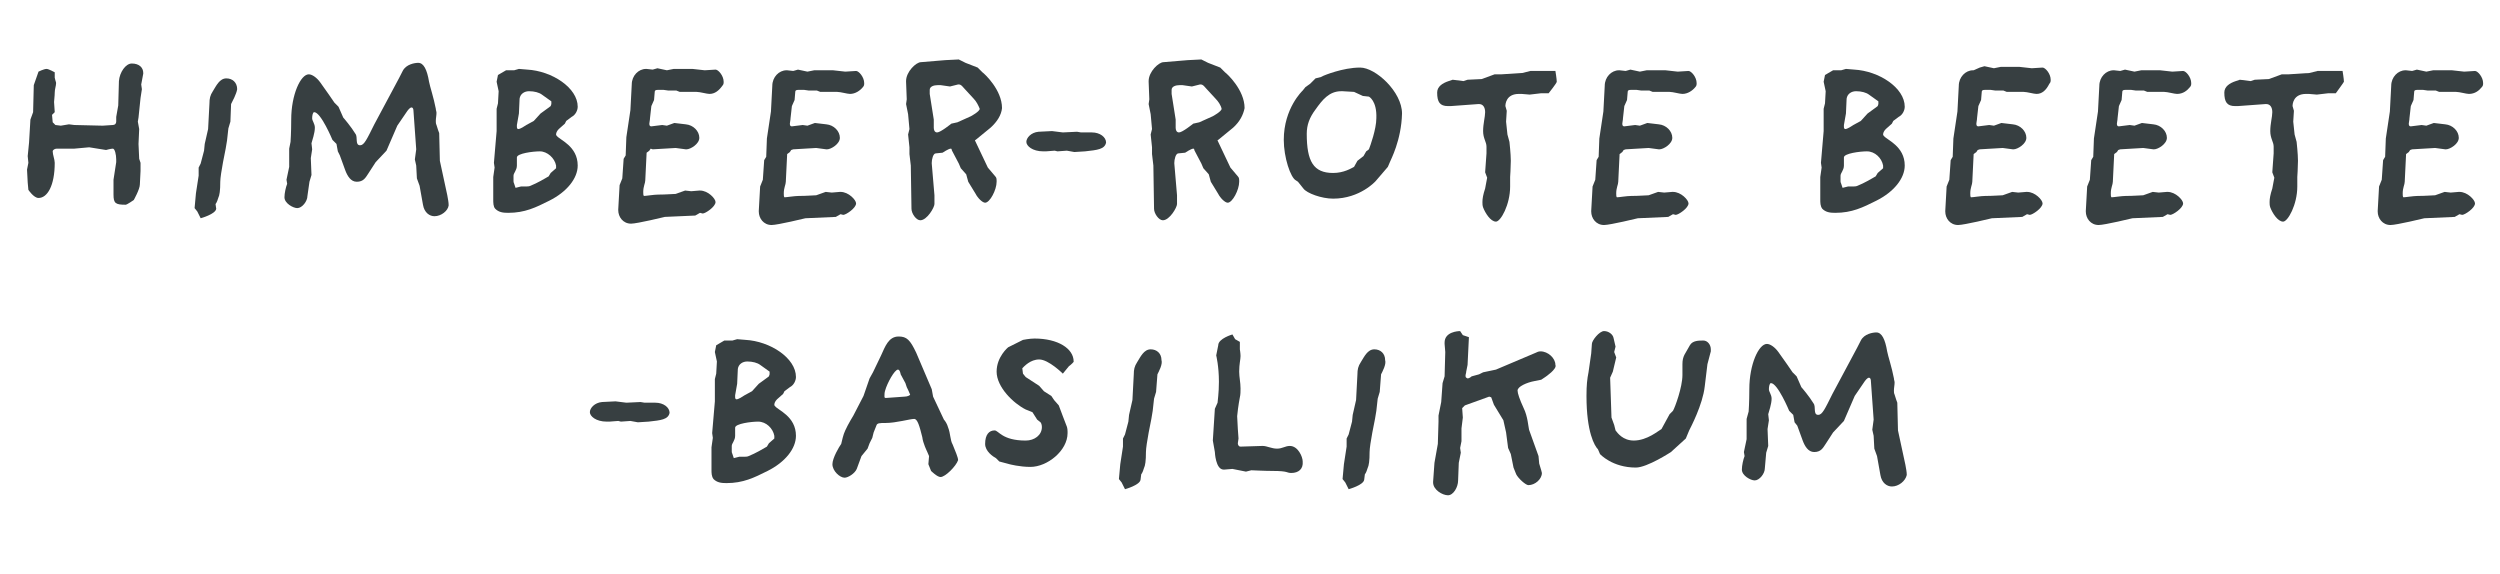
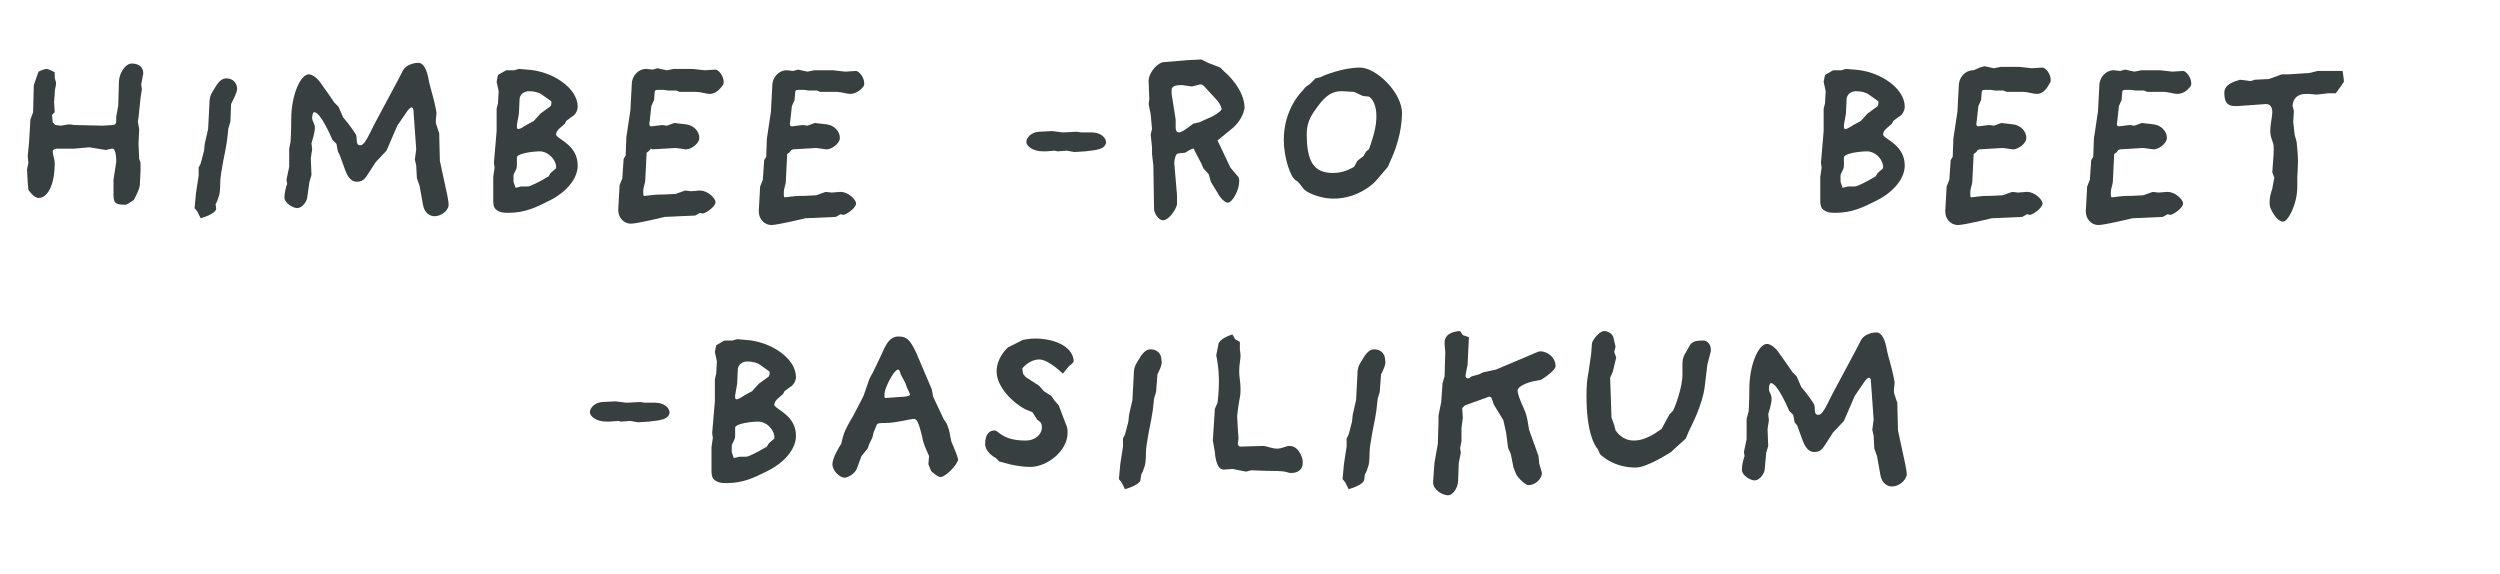
<svg xmlns="http://www.w3.org/2000/svg" version="1.1" id="Ebene_1" x="0px" y="0px" viewBox="0 0 370 85" style="enable-background:new 0 0 370 85;" xml:space="preserve">
  <style type="text/css">
	.st0{enable-background:new    ;}
	.st1{fill:#373F41;}
</style>
  <g class="st0">
    <path class="st1" d="M20.9,12.5l0.1,0.7l-0.2,1.3l-0.3,2.9L20.4,18l0.2,1.1l-0.1,2.2l0.1,2.2l0.2,0.6v1.2l-0.1,2   c0,0.7-0.9,2.3-0.9,2.3s-1,0.7-1.2,0.7c-1.5,0-1.8-0.2-1.8-1.5v-2.2l0.4-2.6c0-0.1,0-0.3,0-0.4c0-0.7-0.2-1.6-0.5-1.6   c-0.3,0-1,0.2-1,0.2l-2.5-0.4l-2.2,0.2l-2.6,0c-0.3,0-0.6,0.2-0.6,0.4c0,0.5,0.3,1.2,0.3,1.7c0,3.4-1.1,5.2-2.4,5.2   c-0.7,0-1.5-1.2-1.5-1.2l-0.1-1.1L4,25.1l0.2-1l-0.1-1l0.2-2l0.2-3.4l0.4-1.1l0.1-4l0.7-2c0,0,0.8-0.4,1.2-0.4   c0.3,0,1.2,0.5,1.2,0.5v0.8l0.1,0.4c0,0.1,0.1,0.2,0.1,0.4c0,0.4-0.2,0.9-0.2,1.4c0,0.5-0.1,1.2-0.1,1.4l0.1,1.5L7.7,17l0.1,1.1   l0.4,0.4l0.8,0.1l1.2-0.2l0.8,0.1l4.2,0.1l1.5-0.1c0.3,0,0.5-0.2,0.5-0.5l0-0.7l0.3-1.7l0.1-3.6c0.1-1.3,1-2.6,1.9-2.6   c1.1,0,1.7,0.6,1.7,1.4c0,0,0,0.1,0,0.1L20.9,12.5z" />
    <path class="st1" d="M34.2,15.4L34.1,18l-0.3,1l-0.2,1.8l-0.2,1.2c0,0-0.8,3.8-0.8,4.9c0,1.3-0.1,2-0.3,2.4   c-0.2,0.7-0.4,0.9-0.4,0.9L32,30.9c-0.1,0.8-2.3,1.4-2.3,1.4l-0.5-1l-0.4-0.5l0.2-2.2l0.4-2.6v-1.2l0.3-0.6l0.5-1.9l0.1-1l0.5-2.2   l0.2-3.8c0-0.7,0.1-1.2,0.5-1.8c0.5-0.8,1-1.9,2-1.9c0.9,0,1.6,0.6,1.6,1.6C35,13.9,34.4,15,34.2,15.4z" />
    <path class="st1" d="M64.3,32c-0.7,0-1.5-0.5-1.7-1.7l-0.5-2.8l-0.4-1.1l-0.1-1.9l-0.2-0.9l0.2-1.5l-0.4-5.6c0-0.4-0.1-0.6-0.3-0.6   c-0.1,0-0.3,0.1-0.6,0.5l-1.5,2.2l-1.6,3.7l-1.6,1.7l-1.1,1.7c-0.4,0.6-0.7,1.2-1.7,1.2c-0.9,0-1.4-0.9-1.7-1.7l-0.8-2.2L50,22.4   l-0.2-1.1l-0.6-0.6c0,0-1.7-4.1-2.7-4.1c-0.2,0-0.3,0.5-0.3,0.9c0,0.4,0.4,0.8,0.4,1.4c0,0.8-0.4,1.9-0.5,2.3l0.1,0.9l-0.2,1.3   l0.1,2.5l-0.3,1L45.5,29c0,0.8-0.8,1.8-1.5,1.8c-0.6,0-1.9-0.7-1.9-1.6c0-0.6,0.2-1.5,0.4-2l-0.1-0.6l0.4-1.9V22L43,21   c0,0,0.1-1.3,0.1-3.3c0-3.7,1.4-6.7,2.6-6.7c0.5,0,1.2,0.5,1.7,1.2c0.6,0.8,2.1,3,2.1,3l0.6,0.6l0.7,1.6c0.1,0.1,1.2,1.4,1.8,2.4   c0.4,0.5-0.1,1.7,0.7,1.7c0.6,0,1-0.9,2.1-3.1c1.1-2.1,4.1-7.6,4.2-7.9c0.5-1,1.8-1.2,2.3-1.2c0.8,0,1.3,1,1.6,2.8   c0.1,0.6,0.7,2.4,1,4c0,0.2,0.1,0.4,0.1,0.6c0,0.4-0.1,0.8-0.1,1.2c0,0.2,0,0.4,0.1,0.6c0.1,0.4,0.4,1.2,0.4,1.2l0.1,4.1l1.1,5.1   c0.1,0.6,0.2,1,0.2,1.5C66.3,31.2,65.3,32,64.3,32z" />
    <path class="st1" d="M81.3,29.7c-2,1-3.6,1.8-6.1,1.8c-0.8,0-1.4-0.1-1.9-0.6C73,30.6,73,30,73,29.5c0-0.3,0-0.6,0-0.6l0-2.7   l0.2-1.4l-0.1-0.7l0.4-4.7l0-3.3l0.2-0.8l0.1-1.8l-0.3-1.4l0.2-1l1.2-0.7h1.2l0.7-0.2l1.2,0.1c3.7,0.2,7.5,2.7,7.5,5.5   c0,0.5-0.3,1.2-0.9,1.5l-0.8,0.6l-0.2,0.4l-0.9,0.8c-0.3,0.3-0.4,0.6-0.4,0.8c0,0.1,0,0.1,0.1,0.2c0.4,0.6,3.1,1.5,3.1,4.4   C85.5,26.4,83.9,28.4,81.3,29.7z M79.9,22.4c-1,0-3.4,0.3-3.4,0.9l0,1.1c0,0,0,0,0,0.1c0,0.7-0.5,1.1-0.5,1.5c0,0,0,0,0,0.1   c0,0.1,0,0.1,0,0.2c0,0.2,0,0.4,0,0.5c0,0.1,0,0.2,0.1,0.4l0.2,0.6l0.8-0.2c0,0,0.3,0,0.6,0c0.3,0,0.6,0,0.8-0.1   c1-0.4,2.2-1.1,2.7-1.4l0.3-0.5l0.8-0.7c0-0.2,0-0.4,0-0.4C82.1,23.4,81,22.4,79.9,22.4z M81.6,15.4l0-0.4l-1.4-1   c-0.4-0.3-1.1-0.5-1.9-0.5c-0.7,0-1.3,0.4-1.4,1.1l-0.1,2.2l-0.3,1.7c0,0.1,0,0.2,0,0.3c0,0.2,0.1,0.3,0.2,0.3   c0.3,0,0.9-0.4,1.2-0.6l1.1-0.6l1-1.1l1.1-0.8l0.4-0.3L81.6,15.4z" />
    <path class="st1" d="M105,13.9c-0.4,0-1.4-0.3-1.9-0.3l-2.5,0l-0.5-0.2l-1.2,0l-0.7-0.1c-0.3,0-0.6,0-0.8,0c-0.4,0-0.5,0.1-0.5,0.3   l-0.1,1.2l-0.4,0.9l-0.2,1.8c0,0.3-0.1,0.6-0.1,0.8c0,0.3,0.1,0.4,0.3,0.4l1.6-0.2l0.7,0.1l1.1-0.4l1.7,0.2c1.1,0.1,2,1,2,2   c0,0.9-1.3,1.7-1.9,1.7c0,0,0,0-0.1,0l-1.5-0.2l-3.4,0.2L96.3,22l-0.2,0.3l-0.4,0.3l-0.2,4.1c0,0.4-0.3,0.9-0.3,1.7   c0,0.3,0,0.5,0.1,0.6c0.3,0,1.5-0.2,2.1-0.2c1.2,0,2.2-0.1,2.6-0.1l1.4-0.5l0.9,0.1l1.2-0.1c0,0,0.1,0,0.1,0c1.2,0,2.3,1.2,2.3,1.7   c0,0.7-1.5,1.7-1.9,1.7h0l-0.4-0.1l-0.7,0.4l-4.5,0.2c0,0-4.1,1-5,1c-1.2,0-1.9-1-1.9-2c0,0,0-0.1,0-0.1l0.2-3.6l0.4-1l0.2-2.9   l0.3-0.5l0.1-2.7l0.6-4l0.2-3.8c0-1.3,1-2.3,2.1-2.3c0,0,0.1,0,0.1,0l0.9,0.1l0.7-0.2l1.4,0.3l1-0.2h2.8l1.8,0.2l1.6-0.1   c0.4,0,1.2,0.9,1.2,1.8c0,0.2,0,0.4-0.2,0.6C106.4,13.4,105.8,13.9,105,13.9z" />
    <path class="st1" d="M125.8,13.9c-0.4,0-1.4-0.3-1.9-0.3l-2.5,0l-0.5-0.2l-1.2,0l-0.7-0.1c-0.3,0-0.6,0-0.8,0   c-0.4,0-0.5,0.1-0.5,0.3l-0.1,1.2l-0.4,0.9l-0.2,1.8c0,0.3-0.1,0.6-0.1,0.8c0,0.3,0.1,0.4,0.3,0.4l1.6-0.2l0.7,0.1l1.1-0.4l1.7,0.2   c1.1,0.1,2,1,2,2c0,0.9-1.3,1.7-1.9,1.7c0,0,0,0-0.1,0l-1.5-0.2l-3.4,0.2l-0.3,0.1l-0.2,0.3l-0.4,0.3l-0.2,4.1   c0,0.4-0.3,0.9-0.3,1.7c0,0.3,0,0.5,0.1,0.6c0.3,0,1.5-0.2,2.1-0.2c1.2,0,2.2-0.1,2.6-0.1l1.4-0.5l0.9,0.1l1.2-0.1c0,0,0.1,0,0.1,0   c1.2,0,2.3,1.2,2.3,1.7c0,0.7-1.5,1.7-1.9,1.7h0l-0.4-0.1l-0.7,0.4l-4.5,0.2c0,0-4.1,1-5,1c-1.2,0-1.9-1-1.9-2c0,0,0-0.1,0-0.1   l0.2-3.6l0.4-1l0.2-2.9l0.3-0.5l0.1-2.7l0.6-4l0.2-3.8c0-1.3,1-2.3,2.1-2.3c0,0,0.1,0,0.1,0l0.9,0.1l0.7-0.2l1.4,0.3l1-0.2h2.8   l1.8,0.2l1.6-0.1c0.4,0,1.2,0.9,1.2,1.8c0,0.2,0,0.4-0.2,0.6C127.3,13.4,126.6,13.9,125.8,13.9z" />
-     <path class="st1" d="M146.6,18.9l-2.2,1.8c0,0-0.1,0-0.1,0.1l1.9,4l1.1,1.3c0.2,0.2,0.2,0.4,0.2,0.8c0,1.2-1,3.1-1.7,3.1   c-0.4,0-1.1-0.7-1.4-1.3l-1.1-1.8l-0.3-1.1l-0.8-0.9l-0.3-0.7l-1-1.9c-0.1-0.2,0-0.3-0.2-0.3c-0.3,0-1.2,0.6-1.2,0.6l-1,0.1   c-0.4,0-0.6,0.9-0.6,1.4c0,0,0,0.1,0,0.1l0.4,4.7l0,1.3c0,0.5-1.1,2.4-2.1,2.4c-0.6,0-1.3-1-1.3-1.7l-0.1-6.4l-0.2-1.7v-1l-0.2-1.9   l0.2-0.8l-0.2-2.2l-0.3-1.5l0.1-0.7l-0.1-2.6c0,0,0-0.1,0-0.1c0-1.4,1.5-2.8,2.2-2.8l3.6-0.3l2-0.1l1,0.5l1.8,0.7l0.7,0.7   c0.3,0.2,2.9,2.6,2.9,5.3C148.2,17,147.6,18,146.6,18.9z M144.1,14.6l-1.2-1.3c-0.4-0.4-0.6-0.8-1-0.8c0,0-0.1,0-0.1,0l-1.2,0.3   l-1.4-0.2c-0.2,0-0.3,0-0.4,0c-0.6,0-1.2,0.2-1.2,0.7l0,0.6l0.6,3.8l0,1.2c0,0.3,0.1,0.7,0.5,0.7c0.5,0,2.1-1.3,2.1-1.3l0.9-0.2   l2-0.9c0,0,1.3-0.7,1.3-1.1C144.8,15.6,144.5,15,144.1,14.6z" />
    <path class="st1" d="M160.6,22.4l-1.6,0.1l-1.1-0.2l-1.4,0.1l-0.4-0.1l-1.3,0.1c-0.2,0-0.3,0-0.4,0c-1.6,0-2.5-0.8-2.5-1.4   c0-0.6,0.7-1.4,1.8-1.5l2-0.1l1.6,0.2l2.1-0.1l0.6,0.1l1.3,0c0.1,0,0.2,0,0.3,0c1.2,0,2.1,0.7,2.1,1.5   C163.5,22.1,162.4,22.2,160.6,22.4z" />
    <path class="st1" d="M182.5,18.9l-2.2,1.8c0,0-0.1,0-0.1,0.1l1.9,4l1.1,1.3c0.2,0.2,0.2,0.4,0.2,0.8c0,1.2-1,3.1-1.7,3.1   c-0.4,0-1.1-0.7-1.4-1.3l-1.1-1.8l-0.3-1.1l-0.8-0.9l-0.3-0.7l-1-1.9c-0.1-0.2,0-0.3-0.2-0.3c-0.3,0-1.2,0.6-1.2,0.6l-1,0.1   c-0.4,0-0.6,0.9-0.6,1.4c0,0,0,0.1,0,0.1l0.4,4.7l0,1.3c0,0.5-1.1,2.4-2.1,2.4c-0.6,0-1.3-1-1.3-1.7l-0.1-6.4l-0.2-1.7v-1l-0.2-1.9   l0.2-0.8l-0.2-2.2l-0.3-1.5l0.1-0.7l-0.1-2.6c0,0,0-0.1,0-0.1c0-1.4,1.5-2.8,2.2-2.8l3.6-0.3l2-0.1l1,0.5l1.8,0.7l0.7,0.7   c0.3,0.2,2.9,2.6,2.9,5.3C184,17,183.5,18,182.5,18.9z M179.9,14.6l-1.2-1.3c-0.4-0.4-0.6-0.8-1-0.8c0,0-0.1,0-0.1,0l-1.2,0.3   l-1.4-0.2c-0.2,0-0.3,0-0.4,0c-0.6,0-1.2,0.2-1.2,0.7l0,0.6l0.6,3.8l0,1.2c0,0.3,0.1,0.7,0.5,0.7c0.5,0,2.1-1.3,2.1-1.3l0.9-0.2   l2-0.9c0,0,1.3-0.7,1.3-1.1C180.7,15.6,180.3,15,179.9,14.6z" />
    <path class="st1" d="M205.7,24l-0.3,0.7l-1.8,2.1c0,0-2.3,2.6-6.3,2.6c-1.7,0-3.9-0.8-4.4-1.5l-0.8-1l-0.3-0.2   c-0.8-0.4-1.8-3.4-1.8-6c0-4.7,2.8-7.3,2.8-7.3l0.4-0.5l0.7-0.5l0.8-0.8l0.8-0.2l0.4-0.2c0,0,2.8-1.2,5.4-1.2   c2.3,0,6.2,3.6,6.2,6.8C207.4,20.8,205.8,23.7,205.7,24z M202.6,14.3l-0.9-0.1l-1.3-0.6l-1.7-0.1c-0.1,0-0.1,0-0.2,0   c-1.8,0-2.8,1.3-3.8,2.7c-0.9,1.2-1.3,2.3-1.3,3.6c0,4.1,1,5.8,3.9,5.8c1.6,0,2.7-0.7,3.1-0.9l0.5-0.9l0.9-0.7l0.4-0.7l0.4-0.3   c0.2-0.5,1.1-3,1.1-4.6C203.8,14.9,202.6,14.3,202.6,14.3z" />
-     <path class="st1" d="M229.2,13.8l-1.1,0l-1.7,0.2l-1.2-0.1c-0.1,0-0.3,0-0.4,0c-1.9,0-2,1.5-2,1.8l0.2,0.7l-0.1,1.6l0.2,1.9   l0.3,1.1c0,0,0.2,1.8,0.2,2.8c0,0.9-0.1,2.4-0.1,2.4l0,1.4c0,2.7-1.4,5.2-2.1,5.2c-0.8,0-1.6-1.3-1.9-2.1c-0.1-0.3-0.1-0.5-0.1-0.8   c0-0.5,0.1-1.1,0.4-2c0.1-0.4,0.2-1.2,0.3-1.6l-0.3-0.8l0.2-2.8v-1c0-0.7-0.5-1.2-0.5-2.3c0-1.1,0.3-2.1,0.3-2.8   c0-0.7-0.3-1.2-0.9-1.2c0,0,0,0-0.1,0l-4.1,0.3c-0.1,0-0.2,0-0.4,0c-1.2,0-1.6-0.6-1.6-2c0-0.9,0.8-1.4,1.7-1.7l0.6-0.2l1.6,0.2   l0.6-0.2l2.1-0.1l1.9-0.7l1,0l3.1-0.2l1.2-0.3l2.2,0l1.5,0c0,0,0.2,1.2,0.2,1.6C230.4,12.3,229.2,13.8,229.2,13.8z" />
-     <path class="st1" d="M249,13.9c-0.4,0-1.4-0.3-1.9-0.3l-2.5,0l-0.5-0.2l-1.2,0l-0.7-0.1c-0.3,0-0.6,0-0.8,0c-0.4,0-0.5,0.1-0.5,0.3   l-0.1,1.2l-0.4,0.9l-0.2,1.8c0,0.3-0.1,0.6-0.1,0.8c0,0.3,0.1,0.4,0.3,0.4l1.6-0.2l0.7,0.1l1.1-0.4l1.7,0.2c1.1,0.1,2,1,2,2   c0,0.9-1.3,1.7-1.9,1.7c0,0,0,0-0.1,0l-1.5-0.2l-3.4,0.2l-0.3,0.1l-0.2,0.3l-0.4,0.3l-0.2,4.1c0,0.4-0.3,0.9-0.3,1.7   c0,0.3,0,0.5,0.1,0.6c0.3,0,1.5-0.2,2.1-0.2c1.2,0,2.2-0.1,2.6-0.1l1.4-0.5l0.9,0.1l1.2-0.1c0,0,0.1,0,0.1,0c1.2,0,2.3,1.2,2.3,1.7   c0,0.7-1.5,1.7-1.9,1.7h0l-0.4-0.1l-0.7,0.4l-4.5,0.2c0,0-4.1,1-5,1c-1.2,0-1.9-1-1.9-2c0,0,0-0.1,0-0.1l0.2-3.6l0.4-1l0.2-2.9   l0.3-0.5l0.1-2.7l0.6-4l0.2-3.8c0-1.3,1-2.3,2.1-2.3c0,0,0.1,0,0.1,0l0.9,0.1l0.7-0.2l1.4,0.3l1-0.2h2.8l1.8,0.2l1.6-0.1   c0.4,0,1.2,0.9,1.2,1.8c0,0.2,0,0.4-0.2,0.6C250.5,13.4,249.8,13.9,249,13.9z" />
    <path class="st1" d="M277.7,29.7c-2,1-3.6,1.8-6.1,1.8c-0.8,0-1.4-0.1-1.9-0.6c-0.3-0.4-0.3-0.9-0.3-1.4c0-0.3,0-0.6,0-0.6l0-2.7   l0.2-1.4l-0.1-0.7l0.4-4.7l0-3.3l0.2-0.8l0.1-1.8l-0.3-1.4l0.2-1l1.2-0.7h1.2l0.7-0.2l1.2,0.1c3.7,0.2,7.5,2.7,7.5,5.5   c0,0.5-0.3,1.2-0.9,1.5l-0.8,0.6l-0.2,0.4l-0.9,0.8c-0.3,0.3-0.4,0.6-0.4,0.8c0,0.1,0,0.1,0.1,0.2c0.4,0.6,3.1,1.5,3.1,4.4   C281.9,26.4,280.3,28.4,277.7,29.7z M276.3,22.4c-1,0-3.4,0.3-3.4,0.9l0,1.1c0,0,0,0,0,0.1c0,0.7-0.5,1.1-0.5,1.5c0,0,0,0,0,0.1   c0,0.1,0,0.1,0,0.2c0,0.2,0,0.4,0,0.5c0,0.1,0,0.2,0.1,0.4l0.2,0.6l0.8-0.2c0,0,0.3,0,0.6,0c0.3,0,0.6,0,0.8-0.1   c1-0.4,2.2-1.1,2.7-1.4l0.3-0.5l0.8-0.7c0-0.2,0-0.4,0-0.4C278.5,23.4,277.5,22.4,276.3,22.4z M278,15.4l0-0.4l-1.4-1   c-0.4-0.3-1.1-0.5-1.9-0.5c-0.7,0-1.3,0.4-1.4,1.1l-0.1,2.2l-0.3,1.7c0,0.1,0,0.2,0,0.3c0,0.2,0.1,0.3,0.2,0.3   c0.3,0,0.9-0.4,1.2-0.6l1.1-0.6l1-1.1l1.1-0.8l0.4-0.3L278,15.4z" />
    <path class="st1" d="M301.4,13.9c-0.4,0-1.4-0.3-1.9-0.3l-2.5,0l-0.5-0.2l-1.2,0l-0.7-0.1c-0.3,0-0.6,0-0.8,0   c-0.4,0-0.5,0.1-0.5,0.3l-0.1,1.2l-0.4,0.9l-0.2,1.8c0,0.3-0.1,0.6-0.1,0.8c0,0.3,0.1,0.4,0.3,0.4l1.6-0.2l0.7,0.1l1.1-0.4l1.7,0.2   c1.1,0.1,2,1,2,2c0,0.9-1.3,1.7-1.9,1.7c0,0,0,0-0.1,0l-1.5-0.2l-3.4,0.2l-0.3,0.1l-0.2,0.3l-0.4,0.3l-0.2,4.1   c0,0.4-0.3,0.9-0.3,1.7c0,0.3,0,0.5,0.1,0.6c0.3,0,1.5-0.2,2.1-0.2c1.2,0,2.2-0.1,2.6-0.1l1.4-0.5l0.9,0.1l1.2-0.1c0,0,0.1,0,0.1,0   c1.2,0,2.3,1.2,2.3,1.7c0,0.7-1.5,1.7-1.9,1.7h0l-0.4-0.1l-0.7,0.4l-4.5,0.2c0,0-4.1,1-5,1c-1.2,0-1.9-1-1.9-2c0,0,0-0.1,0-0.1   l0.2-3.6l0.4-1l0.2-2.9l0.3-0.5l0.1-2.7l0.6-4l0.2-3.8c0-1.3,1-2.3,2.1-2.3c0,0,0.1,0,0.1,0L293,10l0.7-0.2l1.4,0.3l1-0.2h2.8   l1.8,0.2l1.6-0.1c0.4,0,1.2,0.9,1.2,1.8c0,0.2,0,0.4-0.2,0.6C302.8,13.4,302.2,13.9,301.4,13.9z" />
    <path class="st1" d="M322.2,13.9c-0.4,0-1.4-0.3-1.9-0.3l-2.5,0l-0.5-0.2l-1.2,0l-0.7-0.1c-0.3,0-0.6,0-0.8,0   c-0.4,0-0.5,0.1-0.5,0.3l-0.1,1.2l-0.4,0.9l-0.2,1.8c0,0.3-0.1,0.6-0.1,0.8c0,0.3,0.1,0.4,0.3,0.4l1.6-0.2l0.7,0.1l1.1-0.4l1.7,0.2   c1.1,0.1,2,1,2,2c0,0.9-1.3,1.7-1.9,1.7c0,0,0,0-0.1,0l-1.5-0.2l-3.4,0.2l-0.3,0.1l-0.2,0.3l-0.4,0.3l-0.2,4.1   c0,0.4-0.3,0.9-0.3,1.7c0,0.3,0,0.5,0.1,0.6c0.3,0,1.5-0.2,2.1-0.2c1.2,0,2.2-0.1,2.6-0.1l1.4-0.5l0.9,0.1l1.2-0.1c0,0,0.1,0,0.1,0   c1.2,0,2.3,1.2,2.3,1.7c0,0.7-1.5,1.7-1.9,1.7h0l-0.4-0.1l-0.7,0.4l-4.5,0.2c0,0-4.1,1-5,1c-1.2,0-1.9-1-1.9-2c0,0,0-0.1,0-0.1   l0.2-3.6l0.4-1l0.2-2.9l0.3-0.5l0.1-2.7l0.6-4l0.2-3.8c0-1.3,1-2.3,2.1-2.3c0,0,0.1,0,0.1,0l0.9,0.1l0.7-0.2l1.4,0.3l1-0.2h2.8   l1.8,0.2l1.6-0.1c0.4,0,1.2,0.9,1.2,1.8c0,0.2,0,0.4-0.2,0.6C323.7,13.4,323.1,13.9,322.2,13.9z" />
    <path class="st1" d="M345.7,13.8l-1.1,0l-1.7,0.2l-1.2-0.1c-0.1,0-0.3,0-0.4,0c-1.9,0-2,1.5-2,1.8l0.2,0.7l-0.1,1.6l0.2,1.9   l0.3,1.1c0,0,0.2,1.8,0.2,2.8c0,0.9-0.1,2.4-0.1,2.4l0,1.4c0,2.7-1.4,5.2-2.1,5.2c-0.8,0-1.6-1.3-1.9-2.1c-0.1-0.3-0.1-0.5-0.1-0.8   c0-0.5,0.1-1.1,0.4-2c0.1-0.4,0.2-1.2,0.3-1.6l-0.3-0.8l0.2-2.8v-1c0-0.7-0.5-1.2-0.5-2.3c0-1.1,0.3-2.1,0.3-2.8   c0-0.7-0.3-1.2-0.9-1.2c0,0,0,0-0.1,0l-4.1,0.3c-0.1,0-0.2,0-0.4,0c-1.2,0-1.6-0.6-1.6-2c0-0.9,0.8-1.4,1.7-1.7l0.6-0.2l1.6,0.2   l0.6-0.2l2.1-0.1l1.9-0.7l1,0l3.1-0.2l1.2-0.3l2.2,0l1.5,0c0,0,0.2,1.2,0.2,1.6C346.8,12.3,345.7,13.8,345.7,13.8z" />
-     <path class="st1" d="M365.4,13.9c-0.4,0-1.4-0.3-1.9-0.3l-2.5,0l-0.5-0.2l-1.2,0l-0.7-0.1c-0.3,0-0.6,0-0.8,0   c-0.4,0-0.5,0.1-0.5,0.3l-0.1,1.2l-0.4,0.9l-0.2,1.8c0,0.3-0.1,0.6-0.1,0.8c0,0.3,0.1,0.4,0.3,0.4l1.6-0.2l0.7,0.1l1.1-0.4l1.7,0.2   c1.1,0.1,2,1,2,2c0,0.9-1.3,1.7-1.9,1.7c0,0,0,0-0.1,0l-1.5-0.2l-3.4,0.2l-0.3,0.1l-0.2,0.3l-0.4,0.3l-0.2,4.1   c0,0.4-0.3,0.9-0.3,1.7c0,0.3,0,0.5,0.1,0.6c0.3,0,1.5-0.2,2.1-0.2c1.2,0,2.2-0.1,2.6-0.1l1.4-0.5l0.9,0.1l1.2-0.1c0,0,0.1,0,0.1,0   c1.2,0,2.3,1.2,2.3,1.7c0,0.7-1.5,1.7-1.9,1.7h0l-0.4-0.1l-0.7,0.4l-4.5,0.2c0,0-4.1,1-5,1c-1.2,0-1.9-1-1.9-2c0,0,0-0.1,0-0.1   l0.2-3.6l0.4-1l0.2-2.9l0.3-0.5l0.1-2.7l0.6-4l0.2-3.8c0-1.3,1-2.3,2.1-2.3c0,0,0.1,0,0.1,0l0.9,0.1l0.7-0.2l1.4,0.3l1-0.2h2.8   l1.8,0.2l1.6-0.1c0.4,0,1.2,0.9,1.2,1.8c0,0.2,0,0.4-0.2,0.6C366.9,13.4,366.3,13.9,365.4,13.9z" />
  </g>
  <g class="st0">
    <path class="st1" d="M96,62.4l-1.6,0.1l-1.1-0.2l-1.4,0.1l-0.4-0.1l-1.3,0.1c-0.2,0-0.3,0-0.4,0c-1.6,0-2.5-0.8-2.5-1.4   c0-0.6,0.7-1.4,1.8-1.5l2-0.1l1.6,0.2l2.1-0.1l0.6,0.1l1.3,0c0.1,0,0.2,0,0.3,0c1.2,0,2.1,0.7,2.1,1.5C98.9,62.1,97.8,62.2,96,62.4   z" />
    <path class="st1" d="M113.6,69.7c-2,1-3.6,1.8-6.1,1.8c-0.8,0-1.4-0.1-1.9-0.6c-0.3-0.4-0.3-0.9-0.3-1.4c0-0.3,0-0.6,0-0.6l0-2.7   l0.2-1.4l-0.1-0.7l0.4-4.7l0-3.3l0.2-0.8l0.1-1.8l-0.3-1.4l0.2-1l1.2-0.7h1.2l0.7-0.2l1.2,0.1c3.7,0.2,7.5,2.7,7.5,5.5   c0,0.5-0.3,1.2-0.9,1.5l-0.8,0.6l-0.2,0.4l-0.9,0.8c-0.3,0.3-0.4,0.6-0.4,0.8c0,0.1,0,0.1,0.1,0.2c0.4,0.6,3.1,1.5,3.1,4.4   C117.8,66.4,116.2,68.4,113.6,69.7z M112.2,62.4c-1,0-3.4,0.3-3.4,0.9l0,1.1c0,0,0,0,0,0.1c0,0.7-0.5,1.1-0.5,1.5c0,0,0,0,0,0.1   c0,0.1,0,0.1,0,0.2c0,0.2,0,0.4,0,0.5c0,0.1,0,0.2,0.1,0.4l0.2,0.6l0.8-0.2c0,0,0.3,0,0.6,0c0.3,0,0.6,0,0.8-0.1   c1-0.4,2.2-1.1,2.7-1.4l0.3-0.5l0.8-0.7c0-0.2,0-0.4,0-0.4C114.4,63.4,113.4,62.4,112.2,62.4z M113.9,55.4l0-0.4l-1.4-1   c-0.4-0.3-1.1-0.5-1.9-0.5c-0.7,0-1.3,0.4-1.4,1.1l-0.1,2.2l-0.3,1.7c0,0.1,0,0.2,0,0.3c0,0.2,0.1,0.3,0.2,0.3   c0.3,0,0.9-0.4,1.2-0.6l1.1-0.6l1-1.1l1.1-0.8l0.4-0.3L113.9,55.4z" />
    <path class="st1" d="M139.2,70.6c-0.5,0-1.4-0.9-1.4-0.9l-0.4-1l0.1-1.2l-0.3-0.7c0,0-0.6-1.2-0.7-2.1c-0.4-1.6-0.7-2.7-1.2-2.7   c-0.6,0-2.7,0.6-4.2,0.6c-0.9,0-1.3,0-1.4,0.4l-0.4,1l-0.2,0.8l-0.4,0.8l-0.3,0.8l-0.9,1.1l-0.7,1.9c-0.3,0.7-1.3,1.3-1.8,1.3   c-0.7,0-1.8-1-1.8-2c0-0.9,1-2.6,1.3-3c0.1-0.4,0.3-1.4,0.6-2c0.4-0.9,1.2-2.2,1.2-2.2l1.5-2.9l0.9-2.6l0.5-0.9l1.2-2.5   c0.6-1.3,1.1-2.8,2.6-2.8c1.2,0,1.7,0.5,2.6,2.4l2.3,5.4l0.2,1.1l1.6,3.4c0.2,0.2,0.5,0.7,0.6,1.1c0.4,1,0.3,1.9,0.7,2.6   c0.4,1,0.8,1.9,0.8,2.3C141.5,69,139.9,70.6,139.2,70.6z M134.2,57.3l-0.2-0.6l-0.7-1.3c0,0-0.1-0.7-0.4-0.7c-0.5,0-1.6,2-1.9,3.1   c-0.1,0.3-0.1,0.6-0.1,0.8c0,0.2,0,0.3,0.2,0.3l2.8-0.2c0.4,0,0.8-0.2,0.8-0.3C134.6,58.1,134.2,57.3,134.2,57.3z" />
    <path class="st1" d="M158.2,54.2c0,0-0.9,1.1-0.9,1.1s-2.1-2.1-3.5-2.1c-1.3,0-2.2,1-2.5,1.3l0.1,0.8l0.4,0.5l2,1.3l0.7,0.8   l1.1,0.7l0.4,0.6l0.7,0.8l0.6,1.6l0.5,1.3c0.2,0.4,0.2,0.8,0.2,1.2c0,2.6-3,5-5.5,5c-1.6,0-3.1-0.4-3.1-0.4l-1.5-0.4l-0.5-0.5   c-0.4-0.2-1.6-1-1.6-2.1c0-1.4,0.6-2,1.4-2c0.6,0,1.1,1.5,4.6,1.5c1.3,0,2.4-0.8,2.4-2c0-0.3-0.1-0.6-0.2-0.7l-0.5-0.4l-0.7-1.1   l-1-0.4c-1.8-0.9-4.3-3.3-4.3-5.6c0-2.2,1.7-3.6,1.7-3.6l1.4-0.7l0.8-0.4c0,0,1-0.2,1.7-0.2c3.5,0,5.8,1.5,5.8,3.4   C159,53.5,158.5,54,158.2,54.2z" />
    <path class="st1" d="M171.3,55.4l-0.2,2.6l-0.3,1l-0.2,1.8l-0.2,1.2c0,0-0.8,3.8-0.8,4.9c0,1.3-0.1,2-0.3,2.4   c-0.2,0.7-0.4,0.9-0.4,0.9l-0.1,0.8c-0.1,0.8-2.3,1.4-2.3,1.4l-0.5-1l-0.4-0.5l0.2-2.2l0.4-2.6v-1.2l0.3-0.6l0.5-1.9l0.1-1l0.5-2.2   l0.2-3.8c0-0.7,0.1-1.2,0.5-1.8c0.5-0.8,1-1.9,2-1.9c0.9,0,1.6,0.6,1.6,1.6C172.1,53.9,171.5,55,171.3,55.4z" />
    <path class="st1" d="M191.1,70c-0.7,0-0.4-0.3-2.7-0.3c-1.2,0-3.1-0.1-3.2-0.1l-0.8,0.2l-2-0.4l-1.2,0.1c0,0-0.1,0-0.1,0   c-1.2,0-1.3-2.6-1.3-2.6l-0.3-1.7l0.3-4.7l0.4-0.9c0-0.2,0.2-1.4,0.2-3.1c0-2.3-0.4-3.9-0.4-3.9l0.2-1l0.1-0.5c0-1,2.1-1.6,2.1-1.6   l0.4,0.7l0.7,0.4l0,1.1c0,0,0.1,0.6,0.1,1c0,0.5-0.2,1.2-0.2,2.3c0,0.8,0.2,1.6,0.2,2.5c0,0.4,0,0.9-0.1,1.3   c-0.2,1-0.4,2.6-0.4,2.8l0.1,1.9l0.1,1.4l-0.1,0.7c0,0.2,0.1,0.5,0.4,0.5l3.2-0.1c0,0,0,0,0.1,0c0.6,0,1.3,0.4,2.1,0.4   c0.8,0,1.2-0.4,1.9-0.4c1.2,0,1.9,1.6,1.9,2.3C192.9,69.4,192.2,70,191.1,70z" />
    <path class="st1" d="M204.4,55.4l-0.2,2.6l-0.3,1l-0.2,1.8l-0.2,1.2c0,0-0.8,3.8-0.8,4.9c0,1.3-0.1,2-0.3,2.4   c-0.2,0.7-0.4,0.9-0.4,0.9l-0.1,0.8c-0.1,0.8-2.3,1.4-2.3,1.4l-0.5-1l-0.4-0.5l0.2-2.2l0.4-2.6v-1.2l0.3-0.6l0.5-1.9l0.1-1l0.5-2.2   l0.2-3.8c0-0.7,0.1-1.2,0.5-1.8c0.5-0.8,1-1.9,2-1.9c0.9,0,1.6,0.6,1.6,1.6C205.2,53.9,204.6,55,204.4,55.4z" />
    <path class="st1" d="M228.7,55.8l-0.6,0.4l-1,0.2c-1.1,0.2-2.5,0.8-2.5,1.4c0,0.4,0.3,1.3,0.9,2.6c0.6,1.2,0.7,2.8,0.8,3.2l1.4,3.9   l0.1,1.1l0.3,1c0,0.1,0.1,0.3,0.1,0.4c0,0.9-1,1.8-2,1.8c-0.4,0-1.5-1-1.8-1.6l-0.4-1l-0.4-2l-0.4-0.9l-0.3-2.3l-0.4-1.8l-1.4-2.3   l-0.4-1.1l-0.3-0.1l-3.6,1.3l-0.4,0.4l0.1,1.4l-0.2,1.6l0,1.9l-0.2,1l0.1,0.7l-0.3,1.5l-0.1,2.6c0,1-0.7,2.2-1.5,2.2   c-0.8,0-2.2-0.8-2.2-1.9c0,0,0-0.1,0-0.1l0.2-2.8l0.5-2.8l0.1-3.3l0-0.9l0.4-2l0.2-2.8l0.3-1l0.1-3.6l-0.1-1.2c0-0.1,0-0.1,0-0.2   c0-1.6,2-1.7,2.3-1.7c0,0,0,0,0,0l0.4,0.6l0.9,0.3l-0.2,4.1l-0.2,1c0,0.2-0.1,0.4-0.1,0.6c0,0.1,0,0.2,0.1,0.3   c0.1,0,0.1,0.1,0.2,0.1c0.3,0,0.6-0.3,0.6-0.3l1.1-0.3l0.6-0.3l1.9-0.4l5.9-2.5c0.2-0.1,0.4-0.2,0.7-0.2c1.1,0,2.2,1,2.2,2   C230.5,54.6,228.7,55.8,228.7,55.8z" />
    <path class="st1" d="M252.7,53.9l-0.4,3.3c-0.3,2.7-2.1,6.1-2.3,6.5l-0.5,1.2l-2.2,2c0,0-3.5,2.3-5.2,2.3c-3.5,0-5.3-2-5.3-2   l-0.3-0.7c-0.5-0.5-1.7-2.5-1.7-7.9c0-1.6,0.1-2.5,0.3-3.5l0.4-2.8l0.1-1.4c0-0.5,1.1-1.9,1.8-1.9c0.7,0,1.3,0.5,1.4,1l0.3,1.3   l-0.2,0.8l0.3,0.8l-0.5,2.1l-0.4,0.9l0.2,5.9l0.4,1.1l0.2,0.8c0.3,0.4,1.1,1.5,2.7,1.5c2,0,3.7-1.5,4.1-1.7l1.2-2.2l0.5-0.5   c0.3-0.5,1.4-3.5,1.4-5.3c0-0.7,0-1.2,0-1.6c0-0.6,0.1-1,0.3-1.4l0.8-1.4c0.4-0.7,1.3-0.7,2-0.7c0.6,0,1.1,0.6,1.1,1.3   c0,0.1,0,0.2,0,0.3L252.7,53.9z" />
    <path class="st1" d="M280,72c-0.7,0-1.5-0.5-1.7-1.7l-0.5-2.8l-0.4-1.1l-0.1-1.9l-0.2-0.9l0.2-1.5l-0.4-5.6c0-0.4-0.1-0.6-0.3-0.6   c-0.1,0-0.3,0.1-0.6,0.5l-1.5,2.2l-1.6,3.7l-1.6,1.7l-1.1,1.7c-0.4,0.6-0.7,1.2-1.7,1.2c-0.9,0-1.4-0.9-1.7-1.7l-0.8-2.2l-0.4-0.5   l-0.2-1.1l-0.6-0.6c0,0-1.7-4.1-2.7-4.1c-0.2,0-0.3,0.5-0.3,0.9c0,0.4,0.4,0.8,0.4,1.4c0,0.8-0.4,1.9-0.5,2.3l0.1,0.9l-0.2,1.3   l0.1,2.5l-0.3,1l-0.2,2.3c0,0.8-0.8,1.8-1.5,1.8c-0.6,0-1.9-0.7-1.9-1.6c0-0.6,0.2-1.5,0.4-2l-0.1-0.6l0.4-1.9V62l0.3-1.1   c0,0,0.1-1.3,0.1-3.3c0-3.7,1.4-6.7,2.6-6.7c0.5,0,1.2,0.5,1.7,1.2c0.6,0.8,2.1,3,2.1,3l0.6,0.6l0.7,1.6c0.1,0.1,1.2,1.4,1.8,2.4   c0.4,0.5-0.1,1.7,0.7,1.7c0.6,0,1-0.9,2.1-3.1c1.1-2.1,4.1-7.6,4.2-7.9c0.5-1,1.8-1.2,2.3-1.2c0.8,0,1.3,1,1.6,2.8   c0.1,0.6,0.7,2.4,1,4c0,0.2,0.1,0.4,0.1,0.6c0,0.4-0.1,0.8-0.1,1.2c0,0.2,0,0.4,0.1,0.6c0.1,0.4,0.4,1.2,0.4,1.2l0.1,4.1l1.1,5.1   c0.1,0.6,0.2,1,0.2,1.5C282,71.2,281,72,280,72z" />
  </g>
</svg>